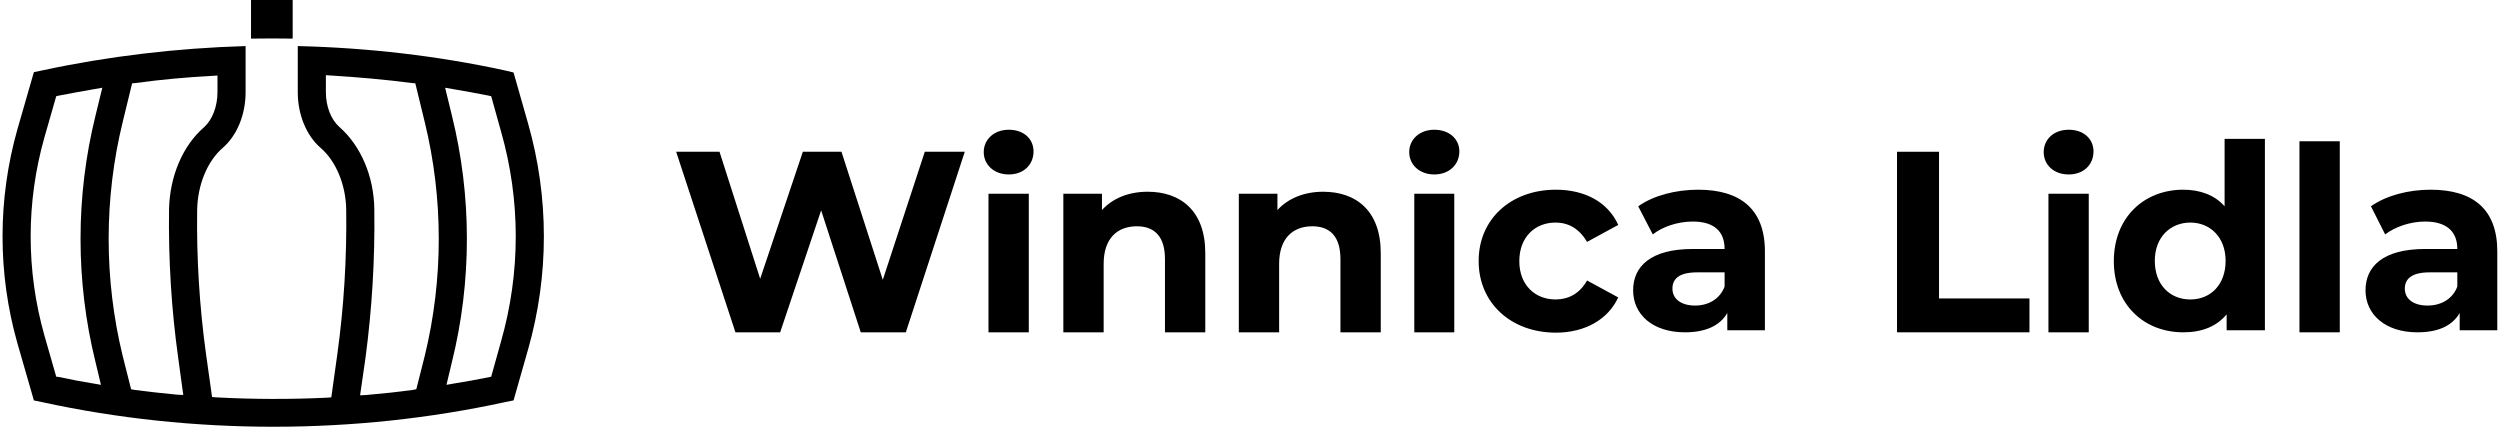
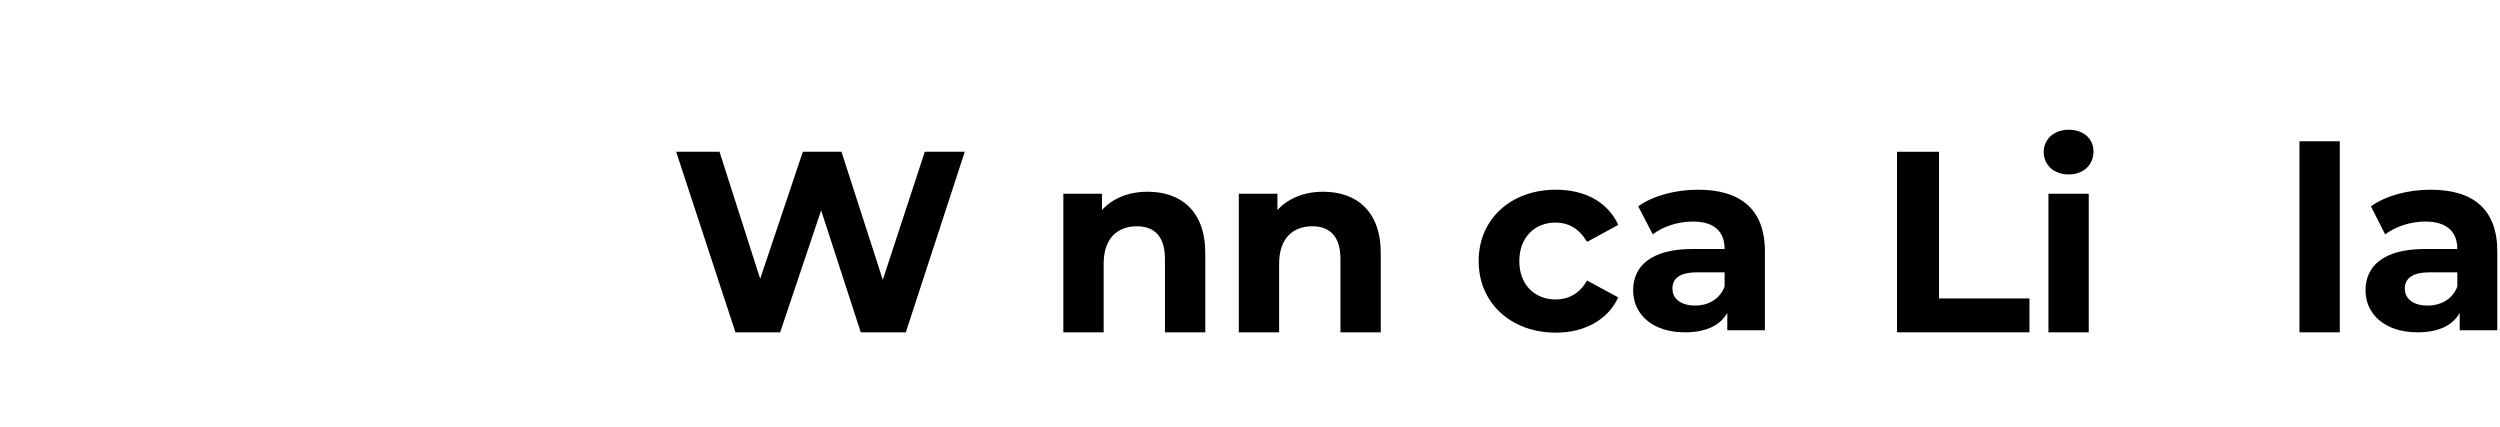
<svg xmlns="http://www.w3.org/2000/svg" version="1.2" viewBox="0 0 738 126" width="738" height="126">
  <style />
-   <path fill-rule="evenodd" d="m155.9 103.1l-4.3 15.1-2.5 0.5c-44.5 9.7-92.2 9.7-136.7 0l-2.4-0.5-4.9-17c-5.8-20.5-5.8-42.3 0-62.9l4.9-17 2.4-0.5c19.5-4.2 39.7-6.6 60.1-7.2v13.6c0 6.6-2.5 12.8-6.8 16.5-4.5 3.9-7.4 10.9-7.5 18.4-0.2 14.2 0.7 28.5 2.6 42.3l1.8 12.8 1.2 0.1c11 0.6 22 0.6 32.7 0.1l1.3-0.1 1.8-12.9c1.9-13.8 2.8-28.1 2.6-42.5-0.1-7.3-3-14.3-7.5-18.2-4.3-3.7-6.8-9.9-6.8-16.5v-13.6c20.8 0.5 41.4 2.9 61.2 7.2l2.5 0.6 4.3 15.1c6.2 21.8 6.2 44.8 0 66.6zm-30.5-67l-2.8-11.5-1.1-0.1c-7.7-1-15.6-1.7-23.7-2.2l-1.6-0.1v5c0 4.2 1.5 8.1 4 10.3 6.3 5.5 10.2 14.6 10.3 24.3v0.2c0.2 14.6-0.7 29.3-2.6 43.6l-1.6 11.1 1.9-0.1c4.7-0.4 9.3-0.9 13.7-1.5l1-0.2 2.5-9.9c5.5-22.6 5.5-46.4 0-68.9zm-75.5 25.7c0.2-9.7 4-18.8 10.4-24.3 2.4-2.2 3.9-6.1 3.9-10.3v-4.9l-1.6 0.1c-7.6 0.4-15.2 1.1-22.5 2.1l-1.1 0.1-2.8 11.5c-5.5 22.5-5.5 46.3 0 68.9l2.5 9.9 1 0.2c4 0.5 8.1 1 12.5 1.4l1.9 0.1-1.5-11c-2-14.3-2.9-29-2.7-43.8zm-21.7-27.7l2-8.2-2.3 0.4q-5.2 0.9-10.4 1.9l-0.9 0.2-3.5 12.2c-5.4 19.1-5.4 39.3 0 58.4l3.5 12.2 0.9 0.1q5 1.1 10 1.9l2.3 0.4-1.6-6.7c-5.9-23.8-5.9-49 0-72.8zm119.7 66.7c5.8-20.3 5.8-41.7 0-62l-2.9-10.4-0.9-0.2c-3.5-0.7-6.9-1.3-10.4-1.9l-2.3-0.4 2 8.2c5.9 23.8 5.9 49 0 72.8l-1.6 6.7 2.3-0.4q5-0.8 10-1.8l0.9-0.2 2.9-10.4z" />
-   <path d="m86.4 11.4v-11.4q-6.2-0.1-12.3 0v11.4q6.1-0.1 12.3 0z" />
  <path d="m284.8 44.8l-17.4 53.3h-13.3l-11.7-36-12.1 36h-13.2l-17.5-53.3h12.8l12 37.5 12.6-37.5h11.4l12.2 37.8 12.4-37.8h11.8z" />
-   <path d="m291.8 57.2h11.9v40.9h-11.9zm-1.4-12.3c0-3.7 3-6.6 7.4-6.6 4.4 0 7.3 2.7 7.3 6.4 0 3.9-2.9 6.8-7.3 6.8-4.4 0-7.4-2.9-7.4-6.6z" />
  <path d="m355.8 74.7v23.4h-11.9v-21.6c0-6.6-3-9.7-8.3-9.7-5.7 0-9.8 3.5-9.8 11.1v20.2h-11.9v-40.9h11.4v4.8c3.2-3.5 7.9-5.4 13.5-5.4 9.7 0 17 5.6 17 18.1" />
  <path d="m407.6 74.7v23.4h-11.9v-21.6c0-6.6-3-9.7-8.3-9.7-5.7 0-9.8 3.5-9.8 11.1v20.2h-11.9v-40.9h11.4v4.8c3.2-3.5 8-5.4 13.5-5.4 9.7 0 17 5.6 17 18.1" />
-   <path d="m417.5 57.2h11.8v40.9h-11.8zm-1.5-12.3c0-3.7 3-6.6 7.4-6.6 4.4 0 7.4 2.7 7.4 6.4 0 3.9-3 6.8-7.4 6.8-4.4 0-7.4-2.9-7.4-6.6z" />
  <path d="m436.5 77c0-12.3 9.5-21 22.8-21 8.6 0 15.4 3.7 18.4 10.4l-9.2 5c-2.3-3.9-5.5-5.7-9.3-5.7-6 0-10.7 4.2-10.7 11.4 0 7.1 4.7 11.3 10.7 11.3 3.8 0 7.1-1.7 9.3-5.6l9.2 5c-3 6.5-9.8 10.4-18.4 10.4-13.3 0-22.8-8.8-22.8-21.1" />
  <path fill-rule="evenodd" d="m521 74.2v23.3h-11.1v-5.1c-2.2 3.8-6.5 5.7-12.5 5.7-9.6 0-15.3-5.3-15.3-12.4 0-7 5.1-12.2 17.6-12.2h9.4c0-5.1-3-8.1-9.4-8.1-4.4 0-8.9 1.5-11.8 3.8l-4.3-8.3c4.5-3.2 11.1-4.9 17.7-4.9 12.4 0 19.7 5.7 19.7 18.2m-11.9 10.4v-4.2h-8.1c-5.6 0-7.3 2.1-7.3 4.8 0 3 2.5 5 6.7 5 3.9 0 7.3-1.9 8.7-5.6z" />
  <path d="m560 44.8h12.4v43.3h26.7v10h-39.1v-53.3z" />
  <path d="m604.7 57.2h11.9v40.9h-11.9zm-1.4-12.3c0-3.7 2.9-6.6 7.4-6.6 4.4 0 7.3 2.7 7.3 6.4 0 3.9-2.9 6.8-7.3 6.8-4.5 0-7.4-2.9-7.4-6.6z" />
-   <path fill-rule="evenodd" d="m668.6 41v56.5h-11.3v-4.7c-3 3.6-7.3 5.3-12.8 5.3-11.6 0-20.5-8.2-20.5-21 0-12.9 8.9-21.1 20.5-21.1 5 0 9.3 1.6 12.2 4.9v-19.9zm-11.6 36c0-7-4.6-11.3-10.4-11.3-5.9 0-10.5 4.3-10.5 11.3 0 7.1 4.5 11.4 10.5 11.4 5.9 0 10.4-4.3 10.4-11.4z" />
  <path d="m678.8 41.7h11.9v56.4h-11.9z" />
  <path fill-rule="evenodd" d="m737.2 74.2v23.3h-11.1v-5.1c-2.2 3.8-6.4 5.7-12.5 5.7-9.5 0-15.3-5.3-15.3-12.4 0-7 5.1-12.2 17.6-12.2h9.5c0-5.1-3.1-8.1-9.5-8.1-4.3 0-8.8 1.5-11.8 3.8l-4.2-8.3c4.5-3.2 11.1-4.9 17.6-4.9 12.5 0 19.7 5.7 19.7 18.2m-11.8 10.4v-4.2h-8.2c-5.5 0-7.3 2.1-7.3 4.8 0 3 2.5 5 6.7 5 4 0 7.4-1.9 8.8-5.6z" />
</svg>